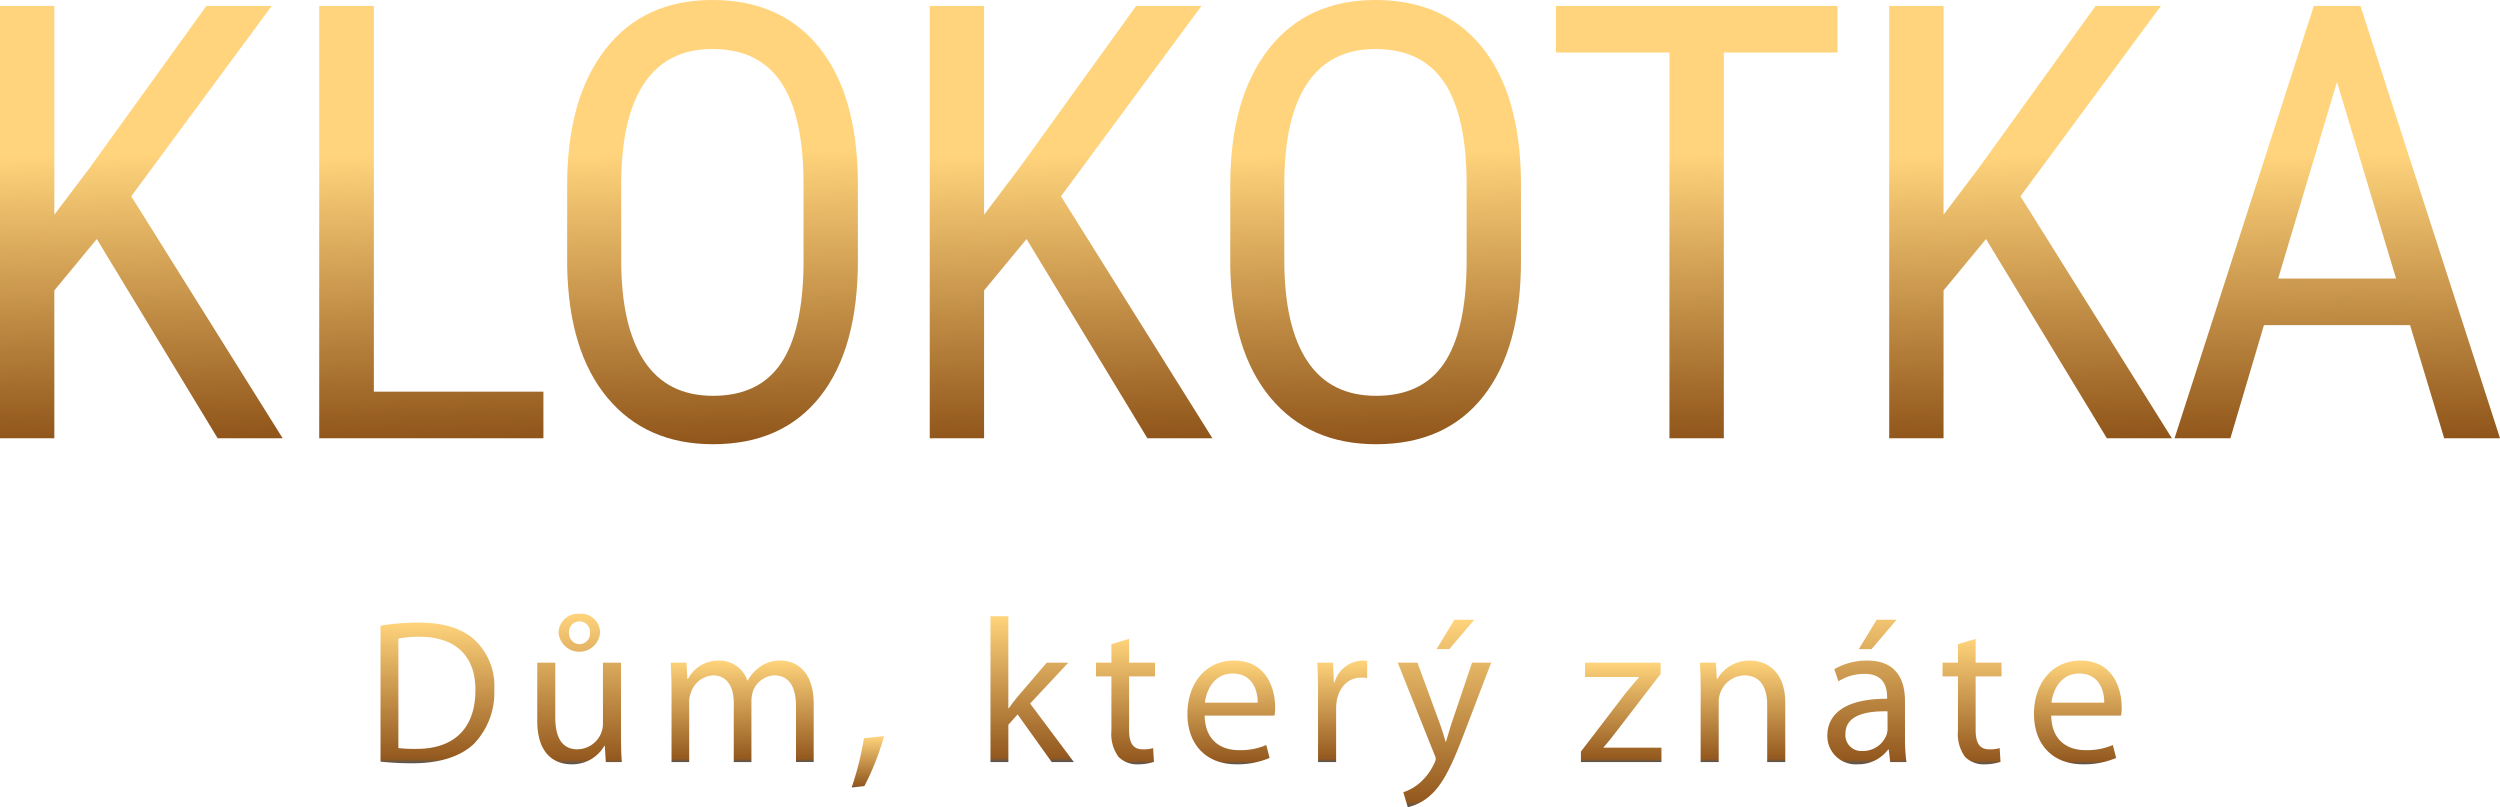
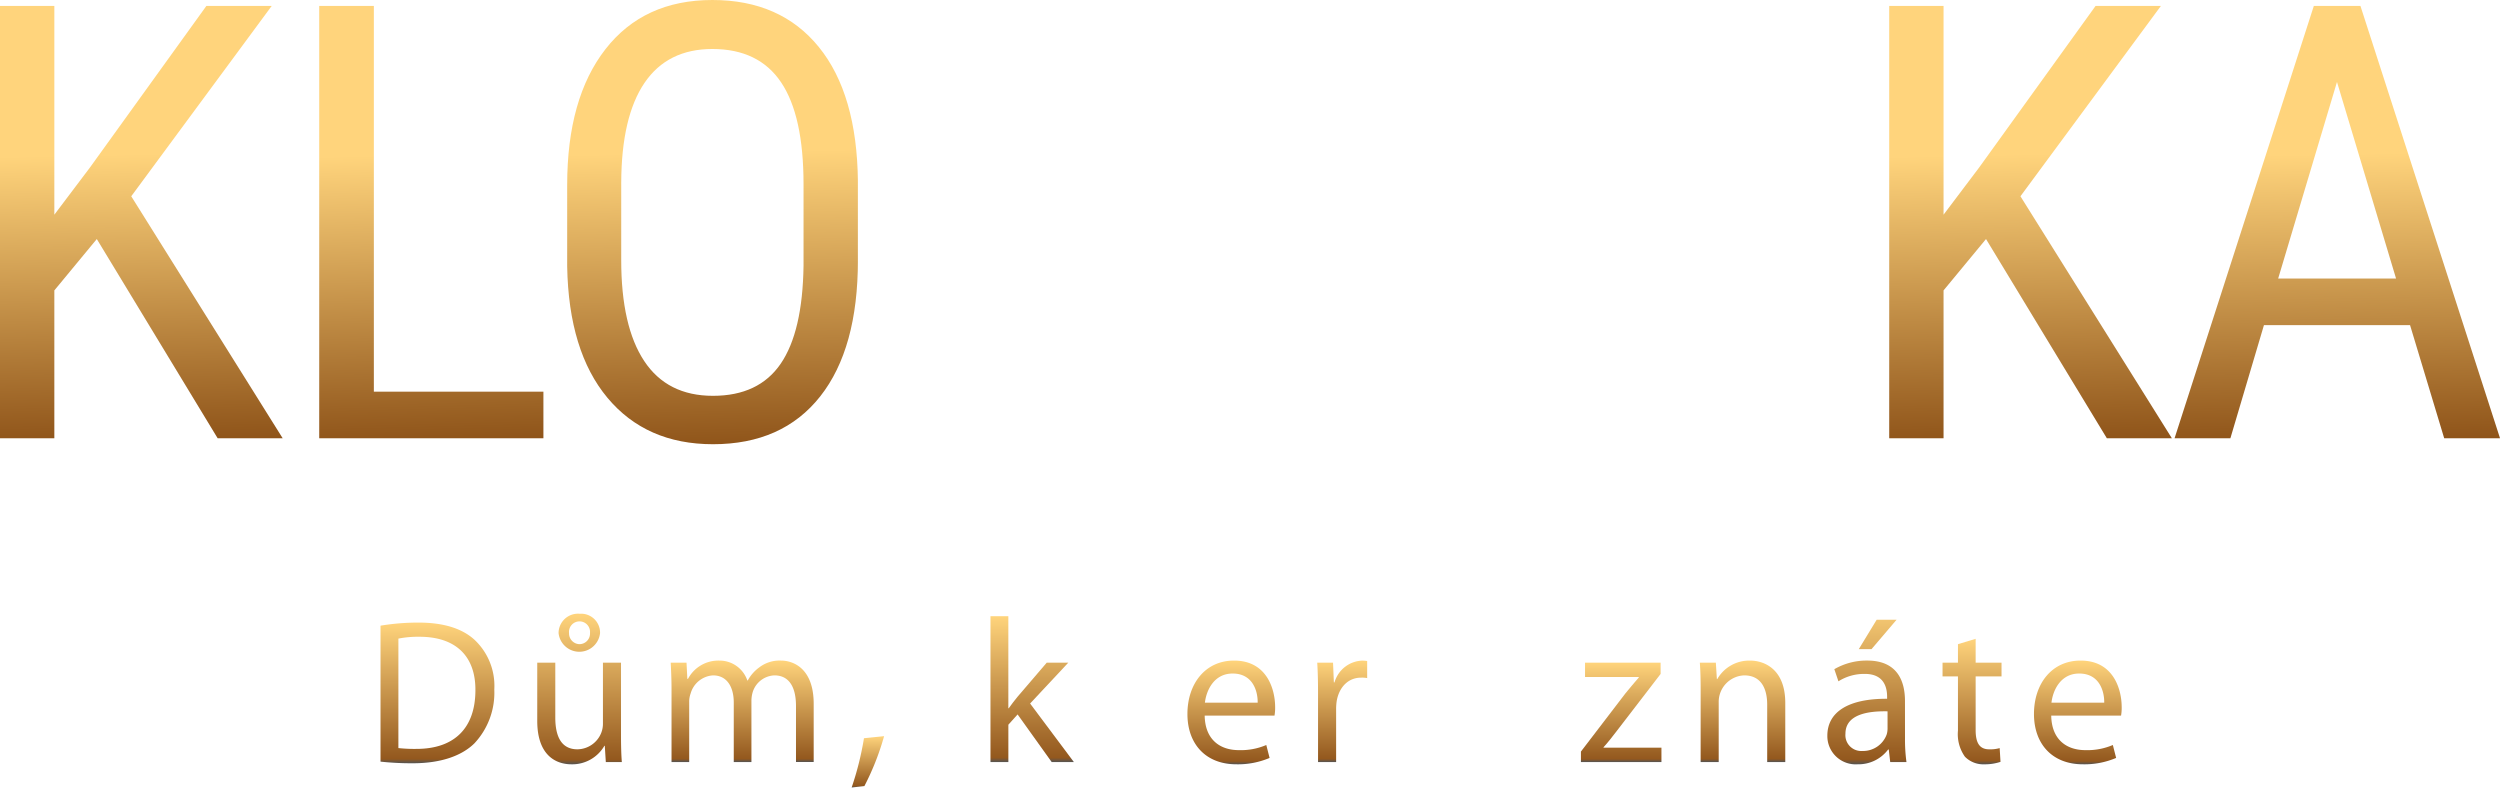
<svg xmlns="http://www.w3.org/2000/svg" width="389.363" height="125.723" viewBox="0 0 389.363 125.723">
  <defs>
    <linearGradient id="linear-gradient" x1="1.842" y1="1" x2="1.833" y2="0.324" gradientUnits="objectBoundingBox">
      <stop offset="0" stop-color="#8d5218" />
      <stop offset="1" stop-color="#ffd47c" />
    </linearGradient>
    <linearGradient id="linear-gradient-9" x1="0.5" x2="0.5" y2="1" gradientUnits="objectBoundingBox">
      <stop offset="0" stop-color="#ffd47c" />
      <stop offset="0.97" stop-color="#93581e" />
      <stop offset="1" stop-color="#545454" />
    </linearGradient>
    <clipPath id="clip-path">
      <path id="Path_6918" data-name="Path 6918" d="M32.142,2.383,14.013,27.541,8.463,34.894V2.383H0V69.718H8.463V46.687l6.613-8L33.9,69.718H44.027L20.441,32.027,42.316,2.383Z" transform="translate(0 -2.383)" fill="url(#linear-gradient)" />
    </clipPath>
    <clipPath id="clip-path-2">
      <path id="Path_6919" data-name="Path 6919" d="M136.578,2.383h-8.509V69.718h34.917V62.457H136.578Z" transform="translate(-128.069 -2.383)" fill="url(#linear-gradient)" />
    </clipPath>
    <clipPath id="clip-path-3">
      <path id="Path_6920" data-name="Path 6920" d="M239.549,56.236q-3.585-5.41-3.585-15.723V28.442q.045-10.267,3.631-15.539t10.567-5.272q7.215,0,10.707,5.2t3.491,15.886V41.344q-.139,10.314-3.561,15.308t-10.544,4.995q-7.122,0-10.705-5.411M250.162,0q-10.683,0-16.649,7.654t-5.966,21.158V41.483q.231,13.227,6.267,20.464t16.44,7.238q10.822,0,16.7-7.446t5.873-21.227V28.257q-.138-13.6-6.081-20.926T250.162,0Z" transform="translate(-227.547 0)" fill="url(#linear-gradient)" />
    </clipPath>
    <clipPath id="clip-path-4">
-       <path id="Path_6921" data-name="Path 6921" d="M405.151,2.383,387.022,27.541l-5.55,7.353V2.383h-8.463V69.718h8.463V46.687l6.613-8,18.822,31.032h10.128L393.45,32.027,415.325,2.383Z" transform="translate(-373.009 -2.383)" fill="url(#linear-gradient)" />
-     </clipPath>
+       </clipPath>
    <clipPath id="clip-path-5">
-       <path id="Path_6922" data-name="Path 6922" d="M505.576,56.236q-3.584-5.41-3.584-15.723V28.442q.046-10.267,3.63-15.539T516.19,7.631q7.214,0,10.705,5.2t3.492,15.886V41.344q-.139,10.314-3.561,15.308t-10.544,4.995q-7.123,0-10.707-5.411M516.19,0q-10.684,0-16.649,7.654t-5.966,21.158V41.483q.231,13.227,6.266,20.464t16.441,7.238q10.822,0,16.7-7.446t5.873-21.227V28.257q-.139-13.6-6.082-20.926T516.19,0Z" transform="translate(-493.575 0)" fill="url(#linear-gradient)" />
-     </clipPath>
+       </clipPath>
    <clipPath id="clip-path-6">
      <path id="Path_6923" data-name="Path 6923" d="M624.266,2.383V9.644h17.666V69.718H650.4V9.644h17.713V2.383Z" transform="translate(-624.266 -2.383)" fill="url(#linear-gradient)" />
    </clipPath>
    <clipPath id="clip-path-7">
      <path id="Path_6924" data-name="Path 6924" d="M790.076,2.383,771.947,27.541,766.4,34.894V2.383h-8.463V69.718H766.4V46.687l6.613-8,18.822,31.032h10.128L778.375,32.027,800.25,2.383Z" transform="translate(-757.934 -2.383)" fill="url(#linear-gradient)" />
    </clipPath>
    <clipPath id="clip-path-8">
      <path id="Path_6925" data-name="Path 6925" d="M897.719,14.222l9.2,30.615h-18.36ZM894.112,2.383l-21.69,67.335h8.695l5.226-17.62H909.1l5.318,17.62h8.695L901.373,2.383Z" transform="translate(-872.422 -2.383)" fill="url(#linear-gradient)" />
    </clipPath>
    <clipPath id="clip-path-9">
      <rect id="Rectangle_5118" data-name="Rectangle 5118" width="271.176" height="30.132" fill="url(#linear-gradient-9)" />
    </clipPath>
  </defs>
  <g id="Group_10507" data-name="Group 10507" transform="translate(13362 16869.092)">
    <g id="Group_10505" data-name="Group 10505" transform="translate(-13362 -16869.092)">
      <g id="Group_10433" data-name="Group 10433" transform="translate(0 0.925)">
        <g id="Group_10432" data-name="Group 10432" clip-path="url(#clip-path)">
          <rect id="Rectangle_5110" data-name="Rectangle 5110" width="44.027" height="67.335" transform="translate(0 0)" fill="url(#linear-gradient)" />
        </g>
      </g>
      <g id="Group_10435" data-name="Group 10435" transform="translate(49.717 0.925)">
        <g id="Group_10434" data-name="Group 10434" clip-path="url(#clip-path-2)">
          <rect id="Rectangle_5111" data-name="Rectangle 5111" width="34.917" height="67.335" transform="translate(0 0)" fill="url(#linear-gradient)" />
        </g>
      </g>
      <g id="Group_10437" data-name="Group 10437" transform="translate(88.335)">
        <g id="Group_10436" data-name="Group 10436" clip-path="url(#clip-path-3)">
          <rect id="Rectangle_5112" data-name="Rectangle 5112" width="45.275" height="69.185" transform="translate(0 0)" fill="url(#linear-gradient)" />
        </g>
      </g>
      <g id="Group_10439" data-name="Group 10439" transform="translate(144.803 0.925)">
        <g id="Group_10438" data-name="Group 10438" clip-path="url(#clip-path-4)">
          <rect id="Rectangle_5113" data-name="Rectangle 5113" width="44.027" height="67.335" transform="translate(0 0)" fill="url(#linear-gradient)" />
        </g>
      </g>
      <g id="Group_10441" data-name="Group 10441" transform="translate(191.607)">
        <g id="Group_10440" data-name="Group 10440" clip-path="url(#clip-path-5)">
          <rect id="Rectangle_5114" data-name="Rectangle 5114" width="45.276" height="69.185" transform="translate(0 0)" fill="url(#linear-gradient)" />
        </g>
      </g>
      <g id="Group_10443" data-name="Group 10443" transform="translate(242.342 0.925)">
        <g id="Group_10442" data-name="Group 10442" clip-path="url(#clip-path-6)">
-           <rect id="Rectangle_5115" data-name="Rectangle 5115" width="43.842" height="67.335" transform="translate(0 0)" fill="url(#linear-gradient)" />
-         </g>
+           </g>
      </g>
      <g id="Group_10445" data-name="Group 10445" transform="translate(294.233 0.925)">
        <g id="Group_10444" data-name="Group 10444" clip-path="url(#clip-path-7)">
          <rect id="Rectangle_5116" data-name="Rectangle 5116" width="44.027" height="67.335" transform="translate(0 0)" fill="url(#linear-gradient)" />
        </g>
      </g>
      <g id="Group_10447" data-name="Group 10447" transform="translate(338.677 0.925)">
        <g id="Group_10446" data-name="Group 10446" clip-path="url(#clip-path-8)">
          <rect id="Rectangle_5117" data-name="Rectangle 5117" width="50.687" height="67.335" transform="translate(0 0)" fill="url(#linear-gradient)" />
        </g>
      </g>
    </g>
    <g id="Group_10506" data-name="Group 10506" transform="translate(-13302.736 -16773.502)">
      <g id="Group_10449" data-name="Group 10449" transform="translate(0 0)" clip-path="url(#clip-path-9)">
        <path id="Path_6926" data-name="Path 6926" d="M0,4.366a35.7,35.7,0,0,1,5.918-.48c4,0,6.845.959,8.732,2.687a9.838,9.838,0,0,1,3.071,7.741,11.532,11.532,0,0,1-3.1,8.381c-2.047,2.015-5.374,3.1-9.564,3.1A44.5,44.5,0,0,1,0,25.541ZM2.783,23.43a23.16,23.16,0,0,0,2.815.128c5.982,0,9.181-3.327,9.181-9.148.032-5.086-2.847-8.317-8.732-8.317a15.782,15.782,0,0,0-3.263.288Z" transform="translate(0 -2.511)" fill="url(#linear-gradient-9)" />
        <path id="Path_6927" data-name="Path 6927" d="M82.005,18.84c0,1.632.032,3.039.128,4.255H79.639l-.16-2.527h-.064A5.782,5.782,0,0,1,74.3,23.447c-2.431,0-5.341-1.376-5.341-6.781V7.613H71.77v8.541c0,2.943.928,4.958,3.454,4.958a4.049,4.049,0,0,0,3.711-2.591,3.868,3.868,0,0,0,.256-1.44V7.613h2.815ZM72.282,3.007A3.024,3.024,0,0,1,75.576,0a2.95,2.95,0,0,1,3.167,3.007,3.248,3.248,0,0,1-6.461,0m4.894-.032a1.64,1.64,0,1,0-3.263.032,1.673,1.673,0,0,0,1.6,1.728,1.656,1.656,0,0,0,1.663-1.759" transform="translate(-44.55 0)" fill="url(#linear-gradient-9)" />
        <path id="Path_6928" data-name="Path 6928" d="M127.826,25.117c0-1.631-.064-2.911-.128-4.19h2.463l.128,2.527h.1a5.353,5.353,0,0,1,4.894-2.847,4.566,4.566,0,0,1,4.35,3.1h.064a6.107,6.107,0,0,1,1.759-2.015,5.19,5.19,0,0,1,3.391-1.088c2.079,0,5.118,1.344,5.118,6.717v9.084H147.21V27.676c0-3.007-1.12-4.766-3.359-4.766a3.7,3.7,0,0,0-3.358,2.527,4.81,4.81,0,0,0-.224,1.407v9.564h-2.751V27.132c0-2.463-1.087-4.222-3.23-4.222a3.881,3.881,0,0,0-3.487,2.815,3.764,3.764,0,0,0-.224,1.376v9.308h-2.751Z" transform="translate(-82.502 -13.314)" fill="url(#linear-gradient-9)" />
        <path id="Path_6929" data-name="Path 6929" d="M207.318,61.862a47.26,47.26,0,0,0,1.919-7.677l3.135-.32a40.891,40.891,0,0,1-3.07,7.773Z" transform="translate(-133.942 -34.801)" fill="url(#linear-gradient-9)" />
        <path id="Path_6930" data-name="Path 6930" d="M271.193,15.415h.064c.384-.544.9-1.215,1.344-1.759l4.574-5.341h3.358l-5.95,6.365L281.4,23.8h-3.455l-5.31-7.421-1.439,1.6V23.8H268.41V1.085h2.783Z" transform="translate(-173.412 -0.701)" fill="url(#linear-gradient-9)" />
-         <path id="Path_6931" data-name="Path 6931" d="M320.011,11.026v3.711h4.031V16.88h-4.031v8.349c0,1.919.544,3.007,2.111,3.007a5.261,5.261,0,0,0,1.631-.192l.128,2.143a7.668,7.668,0,0,1-2.5.384,4.016,4.016,0,0,1-3.039-1.184,6.048,6.048,0,0,1-1.087-4.063V16.88h-2.4V14.737h2.4V11.858Z" transform="translate(-203.423 -7.123)" fill="url(#linear-gradient-9)" />
        <path id="Path_6932" data-name="Path 6932" d="M357.765,29.179c.064,3.806,2.463,5.374,5.31,5.374a10.072,10.072,0,0,0,4.286-.8l.512,2.015a12.614,12.614,0,0,1-5.182.991c-4.766,0-7.613-3.167-7.613-7.837s2.751-8.317,7.261-8.317c5.086,0,6.4,4.414,6.4,7.261a6.855,6.855,0,0,1-.1,1.312Zm8.253-2.015c.032-1.759-.736-4.542-3.9-4.542-2.879,0-4.095,2.591-4.319,4.542Z" transform="translate(-229.406 -13.314)" fill="url(#linear-gradient-9)" />
        <path id="Path_6933" data-name="Path 6933" d="M412.323,25.756c0-1.823-.032-3.391-.128-4.83h2.463L414.786,24h.1a4.683,4.683,0,0,1,4.319-3.391,5.764,5.764,0,0,1,.768.064v2.655a4.379,4.379,0,0,0-.96-.064c-1.983,0-3.391,1.472-3.774,3.583a8.407,8.407,0,0,0-.1,1.311v8.253h-2.815Z" transform="translate(-266.308 -13.313)" fill="url(#linear-gradient-9)" />
-         <path id="Path_6934" data-name="Path 6934" d="M450.691,9.306l3.359,9.148c.384,1.024.768,2.239,1.024,3.167h.064c.288-.928.608-2.111.992-3.231L459.2,9.306h2.975l-4.222,11.035c-2.015,5.31-3.391,8-5.31,9.692a7.984,7.984,0,0,1-3.455,1.791l-.7-2.335a7.432,7.432,0,0,0,2.463-1.375,8.894,8.894,0,0,0,2.367-3.135,2.025,2.025,0,0,0,.224-.672,1.948,1.948,0,0,0-.224-.736L447.62,9.306Zm8.861-6.685-3.9,4.574h-1.983l2.783-4.574Z" transform="translate(-289.195 -1.693)" fill="url(#linear-gradient-9)" />
        <path id="Path_6935" data-name="Path 6935" d="M528.233,35.36l6.973-9.116c.7-.864,1.344-1.6,2.047-2.431v-.064h-8.38V21.51h11.771v1.759l-6.909,8.988c-.672.864-1.279,1.664-1.983,2.431v.064h9.021v2.239H528.233Z" transform="translate(-341.276 -13.897)" fill="url(#linear-gradient-9)" />
        <path id="Path_6936" data-name="Path 6936" d="M580.689,25.117c0-1.631-.032-2.911-.128-4.19h2.494l.16,2.559h.064a5.734,5.734,0,0,1,5.118-2.879c2.143,0,5.47,1.279,5.47,6.589v9.212h-2.815V27.484c0-2.495-.928-4.574-3.582-4.574A4.127,4.127,0,0,0,583.5,27.1v9.308h-2.815Z" transform="translate(-375.084 -13.314)" fill="url(#linear-gradient-9)" />
        <path id="Path_6937" data-name="Path 6937" d="M648.773,21.078A25.963,25.963,0,0,0,649,24.788H646.47l-.224-1.951h-.1a5.767,5.767,0,0,1-4.734,2.3,4.411,4.411,0,0,1-4.734-4.446c0-3.742,3.327-5.79,9.308-5.758v-.32c0-1.248-.352-3.582-3.519-3.551a7.461,7.461,0,0,0-4.062,1.151l-.64-1.887a10.022,10.022,0,0,1,5.118-1.344c4.734,0,5.886,3.231,5.886,6.3Zm-2.719-4.19c-3.07-.064-6.557.48-6.557,3.487a2.466,2.466,0,0,0,2.623,2.687,3.908,3.908,0,0,0,3.807-2.591,3.17,3.17,0,0,0,.128-.9Zm1.408-14.266L643.56,7.2h-1.983l2.783-4.574Z" transform="translate(-411.342 -1.693)" fill="url(#linear-gradient-9)" />
        <path id="Path_6938" data-name="Path 6938" d="M692.532,11.026v3.711h4.031V16.88h-4.031v8.349c0,1.919.544,3.007,2.111,3.007a5.262,5.262,0,0,0,1.631-.192l.128,2.143a7.669,7.669,0,0,1-2.5.384,4.016,4.016,0,0,1-3.039-1.184,6.048,6.048,0,0,1-1.087-4.063V16.88h-2.4V14.737h2.4V11.858Z" transform="translate(-444.098 -7.123)" fill="url(#linear-gradient-9)" />
        <path id="Path_6939" data-name="Path 6939" d="M730.286,29.179c.064,3.806,2.463,5.374,5.31,5.374a10.072,10.072,0,0,0,4.286-.8l.512,2.015a12.615,12.615,0,0,1-5.182.991c-4.766,0-7.613-3.167-7.613-7.837s2.751-8.317,7.261-8.317c5.086,0,6.4,4.414,6.4,7.261a6.856,6.856,0,0,1-.1,1.312Zm8.253-2.015c.032-1.759-.736-4.542-3.9-4.542-2.879,0-4.095,2.591-4.319,4.542Z" transform="translate(-470.081 -13.314)" fill="url(#linear-gradient-9)" />
      </g>
    </g>
  </g>
</svg>